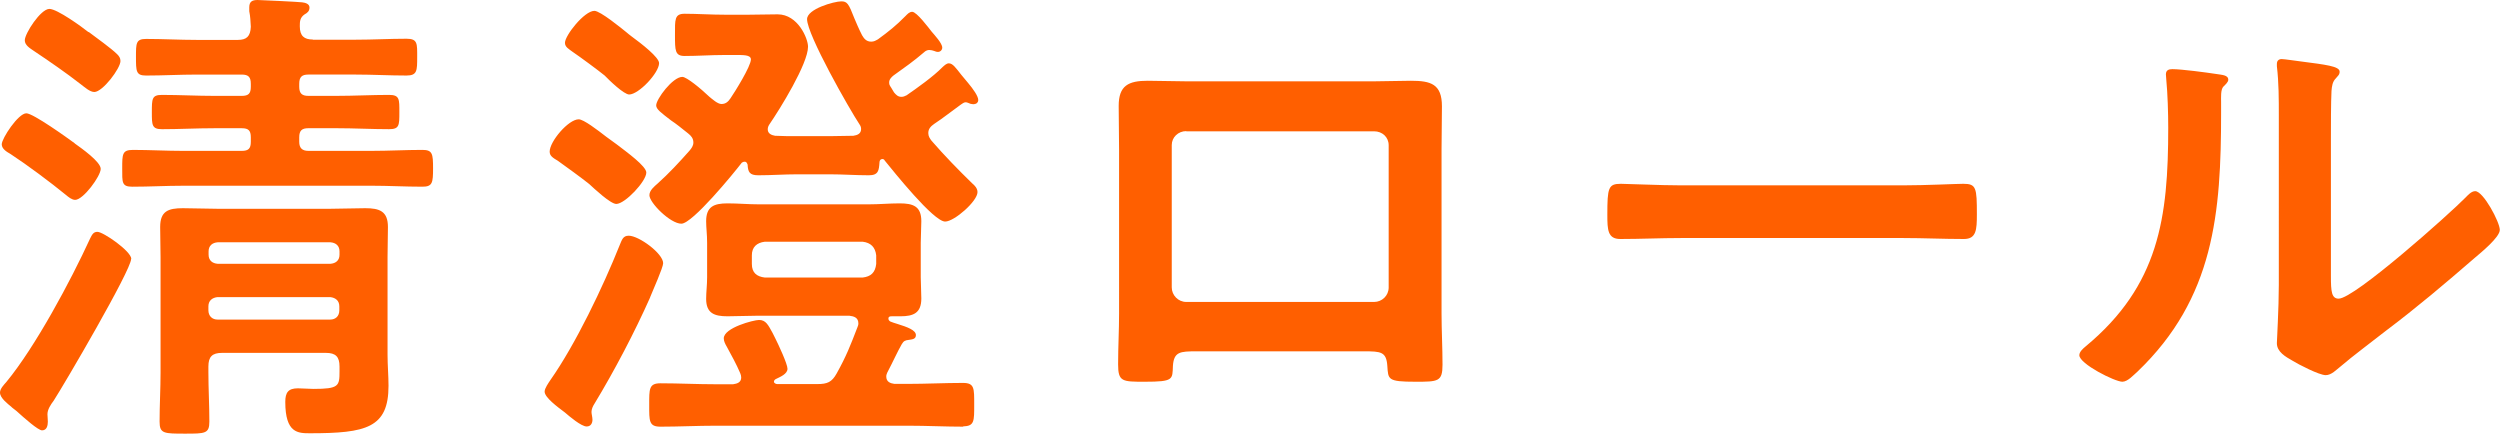
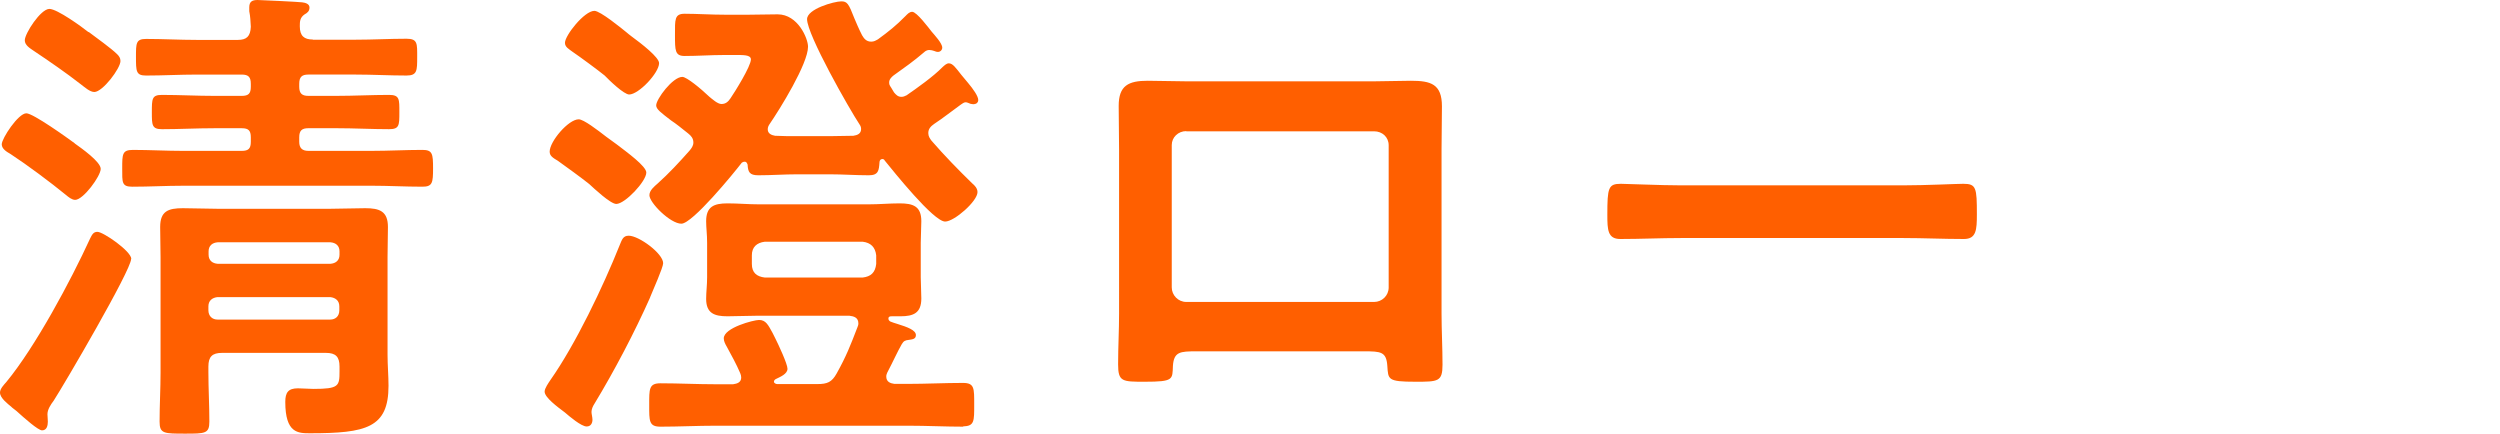
<svg xmlns="http://www.w3.org/2000/svg" width="129.08" height="22.39" viewBox="0 0 129.08 22.39">
  <defs>
    <style>
      .d {
        fill: #ff5f00;
      }
    </style>
  </defs>
  <g id="a" data-name="レイヤー 1" />
  <g id="b" data-name="レイヤー 2">
    <g id="c" data-name="画像">
      <g>
        <path class="d" d="M6.77,13.37c0,.58-3.45,6.47-4,7.32-.15,.2-.32,.45-.32,.7,0,.1,.02,.25,.02,.38,0,.2-.05,.45-.3,.45-.2,0-.9-.62-1.32-1-.12-.1-.23-.17-.27-.22-.18-.15-.58-.45-.58-.73,0-.2,.2-.4,.33-.55,1.5-1.82,3.32-5.22,4.32-7.4,.1-.2,.17-.35,.38-.35,.3,0,1.75,1,1.75,1.4ZM3.85,7.4c.35,.25,1.35,.95,1.35,1.32s-.9,1.6-1.32,1.6c-.17,0-.35-.15-.47-.25-.82-.67-2-1.55-2.87-2.12-.17-.1-.45-.25-.45-.5,0-.3,.85-1.6,1.27-1.6,.35,0,2.12,1.27,2.5,1.55Zm.73-5.75c.37,.28,1.17,.85,1.47,1.15,.1,.1,.17,.2,.17,.35,0,.38-.92,1.6-1.35,1.6-.23,0-.5-.25-.7-.4-.77-.6-1.6-1.17-2.42-1.72-.22-.15-.47-.3-.47-.55,0-.35,.82-1.62,1.27-1.62,.4,0,1.67,.92,2.02,1.2Zm11.57,.4h2.22c.88,0,1.75-.05,2.62-.05,.58,0,.55,.25,.55,.95s0,.95-.55,.95c-.87,0-1.75-.05-2.62-.05h-2.45c-.33,0-.47,.12-.47,.48v.15c0,.35,.15,.47,.47,.47h1.45c.9,0,1.83-.05,2.72-.05,.55,0,.53,.23,.53,.9s0,.87-.53,.87c-.9,0-1.8-.05-2.72-.05h-1.45c-.33,0-.47,.12-.47,.47v.23c0,.32,.15,.47,.47,.47h3.27c.87,0,1.75-.05,2.62-.05,.52,0,.55,.2,.55,.95s-.03,.95-.55,.95c-.88,0-1.75-.05-2.62-.05H9.45c-.87,0-1.75,.05-2.62,.05-.55,0-.52-.22-.52-.95s0-.95,.55-.95c.87,0,1.75,.05,2.6,.05h3.02c.35,0,.47-.12,.47-.47v-.23c0-.35-.12-.47-.47-.47h-1.4c-.93,0-1.82,.05-2.72,.05-.52,0-.52-.22-.52-.87,0-.7,0-.9,.52-.9,.92,0,1.82,.05,2.72,.05h1.4c.35,0,.47-.12,.47-.47v-.15c0-.35-.12-.48-.47-.48h-2.32c-.87,0-1.75,.05-2.62,.05-.52,0-.52-.22-.52-.97,0-.7,0-.92,.52-.92,.87,0,1.75,.05,2.62,.05h2.12c.45,0,.65-.18,.67-.68-.02-.3-.02-.5-.08-.8v-.2c0-.3,.15-.38,.43-.38,.15,0,2.2,.1,2.3,.12,.17,.02,.38,.08,.38,.27s-.12,.28-.25,.35c-.25,.17-.25,.38-.25,.62,0,.5,.23,.68,.67,.68Zm1.38,16.87c0-.5-.2-.7-.7-.7h-5.37c-.5,0-.7,.2-.7,.7v.3c0,.85,.05,1.7,.05,2.55,0,.62-.22,.62-1.25,.62-1.1,0-1.32,0-1.32-.62,0-.85,.05-1.7,.05-2.55v-5.92c0-.55-.02-1.05-.02-1.58,0-.82,.42-.97,1.17-.97,.6,0,1.2,.03,1.8,.03h5.8c.6,0,1.22-.03,1.82-.03,.73,0,1.17,.15,1.17,.97,0,.5-.02,1-.02,1.55v5.05c0,.55,.05,1.08,.05,1.6,0,2.17-1.15,2.45-4.05,2.45-.62,0-1.28,0-1.28-1.62,0-.48,.15-.7,.65-.7,.27,0,.55,.03,.8,.03,1.32,0,1.35-.15,1.35-.9v-.25Zm-.47-5.3c.27-.02,.47-.17,.47-.47v-.17c0-.3-.2-.45-.47-.47h-5.82c-.27,.02-.47,.17-.47,.47v.17c0,.3,.2,.45,.47,.47h5.82Zm-6.3,2.4c0,.3,.2,.48,.47,.48h5.82c.27,0,.47-.17,.47-.48v-.2c0-.3-.2-.45-.47-.48h-5.82c-.27,.03-.47,.18-.47,.48v.2Z" />
        <path class="d" d="M33.57,15.35c-.8,1.8-1.85,3.8-2.88,5.5-.08,.12-.15,.28-.15,.42,0,.1,.05,.28,.05,.4,0,.17-.08,.35-.3,.35-.28,0-.9-.53-1.12-.72-.4-.3-1.05-.78-1.05-1.08,0-.17,.2-.45,.3-.6,1.3-1.85,2.72-4.82,3.57-6.95,.12-.28,.17-.5,.47-.5,.53,0,1.78,.92,1.78,1.42,0,.22-.53,1.4-.67,1.75Zm-1.75-4.82c-.3,0-1.15-.8-1.4-1.03-.4-.32-1.2-.9-1.62-1.2-.25-.15-.42-.25-.42-.47,0-.53,.97-1.67,1.5-1.67,.25,0,.97,.55,1.42,.9,.15,.12,.4,.28,.55,.4,.52,.4,1.52,1.12,1.52,1.45,0,.45-1.1,1.62-1.55,1.62Zm.67-5.65c-.28,0-1.05-.75-1.27-.98-.33-.27-1.28-.97-1.65-1.22-.2-.15-.4-.25-.4-.47,0-.38,1-1.65,1.52-1.65,.3,0,1.4,.9,1.67,1.12,.05,.05,.15,.12,.25,.2,.52,.38,1.42,1.08,1.42,1.38,0,.5-1.05,1.62-1.55,1.62Zm17.27,17.15c-.95,0-1.92-.05-2.87-.05h-9.92c-.97,0-1.92,.05-2.87,.05-.6,0-.58-.3-.58-1.12s-.02-1.12,.58-1.12c.95,0,1.9,.05,2.87,.05h.88c.22-.03,.42-.1,.42-.35,0-.07-.02-.15-.05-.22-.2-.47-.45-.92-.7-1.38-.07-.12-.15-.27-.15-.42,0-.55,1.55-.95,1.82-.95,.35,0,.47,.25,.7,.67l.15,.3c.15,.3,.62,1.3,.62,1.55,0,.27-.38,.42-.58,.52-.07,.03-.12,.08-.12,.15s.1,.12,.17,.12h2.07c.52,0,.75-.1,1-.55,.5-.9,.7-1.42,1.07-2.38,.03-.08,.05-.12,.05-.2,0-.3-.22-.37-.47-.4h-4.67c-.55,0-1.07,.03-1.62,.03-.67,0-1.1-.15-1.1-.9,0-.35,.05-.7,.05-1.12v-1.77c0-.45-.05-.77-.05-1.12,0-.75,.4-.92,1.1-.92,.55,0,1.08,.05,1.62,.05h5.67c.55,0,1.07-.05,1.6-.05,.7,0,1.12,.15,1.12,.92,0,.37-.03,.75-.03,1.12v1.77c0,.35,.03,.73,.03,1.1,0,.75-.4,.92-1.08,.92h-.45c-.1,0-.17,.02-.17,.12,0,.07,.05,.12,.1,.15,.12,.05,.22,.08,.35,.12,.55,.17,.97,.33,.97,.58,0,.22-.2,.22-.38,.25-.17,.02-.25,.05-.35,.22-.22,.38-.45,.9-.75,1.47-.03,.08-.05,.12-.05,.2,0,.27,.2,.35,.42,.38h.67c.95,0,1.92-.05,2.87-.05,.6,0,.58,.28,.58,1.12s.02,1.12-.58,1.12Zm.55-16.65c-.07,0-.12,0-.2-.02-.08-.03-.18-.08-.25-.08-.1,0-.18,.08-.25,.12-.53,.38-.88,.67-1.38,1-.17,.12-.3,.25-.3,.47,0,.17,.08,.28,.17,.4,.67,.77,1.38,1.5,2.1,2.2,.12,.1,.27,.25,.27,.45,0,.47-1.2,1.52-1.67,1.52-.6,0-2.67-2.6-3.12-3.15-.02-.05-.07-.08-.12-.08-.1,0-.15,.08-.15,.17-.03,.42-.05,.67-.55,.67-.67,0-1.35-.05-2.02-.05h-1.67c-.67,0-1.35,.05-2.02,.05-.45,0-.53-.17-.55-.55-.03-.07-.05-.15-.15-.15-.07,0-.1,.02-.15,.05-.42,.55-2.55,3.15-3.12,3.15s-1.65-1.08-1.65-1.47c0-.25,.25-.45,.42-.6,.58-.52,1.12-1.1,1.65-1.7,.1-.12,.2-.25,.2-.42,0-.22-.12-.35-.27-.47-.35-.28-.62-.5-.88-.67-.52-.4-.77-.58-.77-.78,0-.32,.85-1.47,1.35-1.47,.22,0,.95,.6,1.4,1.03,.15,.12,.42,.37,.62,.37,.22,0,.35-.12,.47-.3,.22-.32,1.05-1.65,1.05-2,0-.25-.4-.23-.88-.23h-.52c-.67,0-1.35,.05-2.02,.05-.5,0-.5-.28-.5-1.08s-.03-1.1,.5-1.1c.62,0,1.37,.05,2.12,.05h1.15c.5,0,1.03-.02,1.53-.02,1.05,0,1.57,1.25,1.57,1.67,0,.88-1.45,3.22-2,4.02-.05,.08-.08,.15-.08,.25,0,.22,.2,.3,.38,.33,.38,.02,.77,.02,1.15,.02h1.67c.4,0,.82-.02,1.22-.02,.2-.03,.4-.1,.4-.35,0-.07-.02-.15-.07-.22-.55-.83-2.72-4.65-2.72-5.45,0-.53,1.4-.92,1.77-.92,.3,0,.38,.12,.67,.87,.1,.23,.22,.53,.4,.88,.1,.17,.22,.33,.47,.33,.15,0,.22-.05,.35-.12,.55-.4,.95-.72,1.42-1.2,.1-.1,.2-.22,.35-.22,.23,0,.85,.83,1,1.02,.15,.18,.55,.6,.55,.83,0,.12-.1,.22-.22,.22-.08,0-.12-.02-.2-.05-.05-.02-.17-.05-.25-.05-.1,0-.2,.05-.27,.12-.55,.47-.98,.77-1.58,1.2-.1,.08-.22,.2-.22,.35,0,.12,.02,.15,.1,.27,.05,.08,.1,.17,.15,.25,.1,.12,.2,.23,.38,.23,.1,0,.17-.03,.27-.08,.55-.38,1.38-.97,1.85-1.45,.08-.07,.2-.2,.33-.2,.2,0,.35,.22,.65,.6,.12,.15,.23,.27,.35,.42,.25,.3,.52,.67,.52,.88,0,.1-.08,.2-.2,.2Zm-5.07,7.8c-.05-.42-.28-.65-.7-.7h-5.05c-.42,.05-.67,.28-.67,.7v.45c0,.45,.25,.65,.67,.7h5.05c.42-.05,.65-.25,.7-.7v-.45Z" />
        <path class="d" d="M70.9,4.2c.65,0,1.3-.03,1.95-.03,1.03,0,1.6,.17,1.6,1.32,0,.75-.02,1.5-.02,2.22v8.47c0,.87,.05,1.77,.05,2.65s-.23,.88-1.4,.88c-1.45,0-1.4-.12-1.45-.82-.05-.73-.33-.75-1.2-.75h-8.65c-.85,0-1.17,.02-1.22,.75-.03,.7,.05,.82-1.45,.82-1.17,0-1.38,0-1.38-.9s.05-1.75,.05-2.62V7.72c0-.75-.02-1.5-.02-2.25,0-1.05,.5-1.3,1.5-1.3,.67,0,1.38,.03,2.05,.03h9.6Zm-9.65,2.57c-.42,0-.75,.32-.75,.72v7.35c0,.4,.33,.75,.75,.75h9.7c.4,0,.75-.32,.75-.75V7.5c0-.42-.33-.72-.75-.72h-9.7Z" />
        <path class="d" d="M98.27,9.57c1.15,0,2.77-.08,3.1-.08,.67,0,.7,.2,.7,1.58,0,.8-.03,1.27-.67,1.27-1.05,0-2.1-.05-3.12-.05h-11.5c-1.02,0-2.07,.05-3.12,.05-.65,0-.67-.47-.67-1.25,0-1.4,.05-1.6,.7-1.6,.32,0,2.05,.08,3.1,.08h11.5Z" />
-         <path class="d" d="M114.43,3.82c.3,.05,.62,.05,.62,.3,0,.12-.15,.25-.25,.35-.15,.15-.12,.58-.12,.8v.55c0,5.17-.35,9.57-4.32,13.37-.2,.17-.5,.52-.78,.52-.38,0-2.22-.92-2.22-1.37,0-.18,.2-.35,.32-.45,3.8-3.15,4.27-6.65,4.27-11.3,0-.75-.03-1.75-.1-2.47,0-.08-.02-.2-.02-.28,0-.22,.15-.27,.33-.27,.47,0,1.75,.17,2.27,.25Zm5.92,10.45c0,.77,.03,1.15,.4,1.15,.82,0,5.75-4.4,6.55-5.22,.12-.12,.3-.33,.5-.33,.42,0,1.27,1.6,1.27,2,0,.38-.97,1.17-1.3,1.45-1.5,1.3-3,2.57-4.57,3.75-.67,.53-1.75,1.33-2.35,1.85-.22,.17-.47,.45-.77,.45-.33,0-1.4-.55-1.72-.75-.35-.2-.8-.45-.8-.9,0-.17,.1-1.8,.1-3V5.97c0-.85,0-1.7-.1-2.55v-.12c0-.17,.1-.25,.25-.25s.77,.1,.97,.12c1.3,.17,2.02,.25,2.02,.53,0,.17-.1,.22-.2,.35-.17,.17-.2,.4-.22,.65-.03,.58-.03,1.83-.03,2.45v7.12Z" />
      </g>
    </g>
  </g>
</svg>